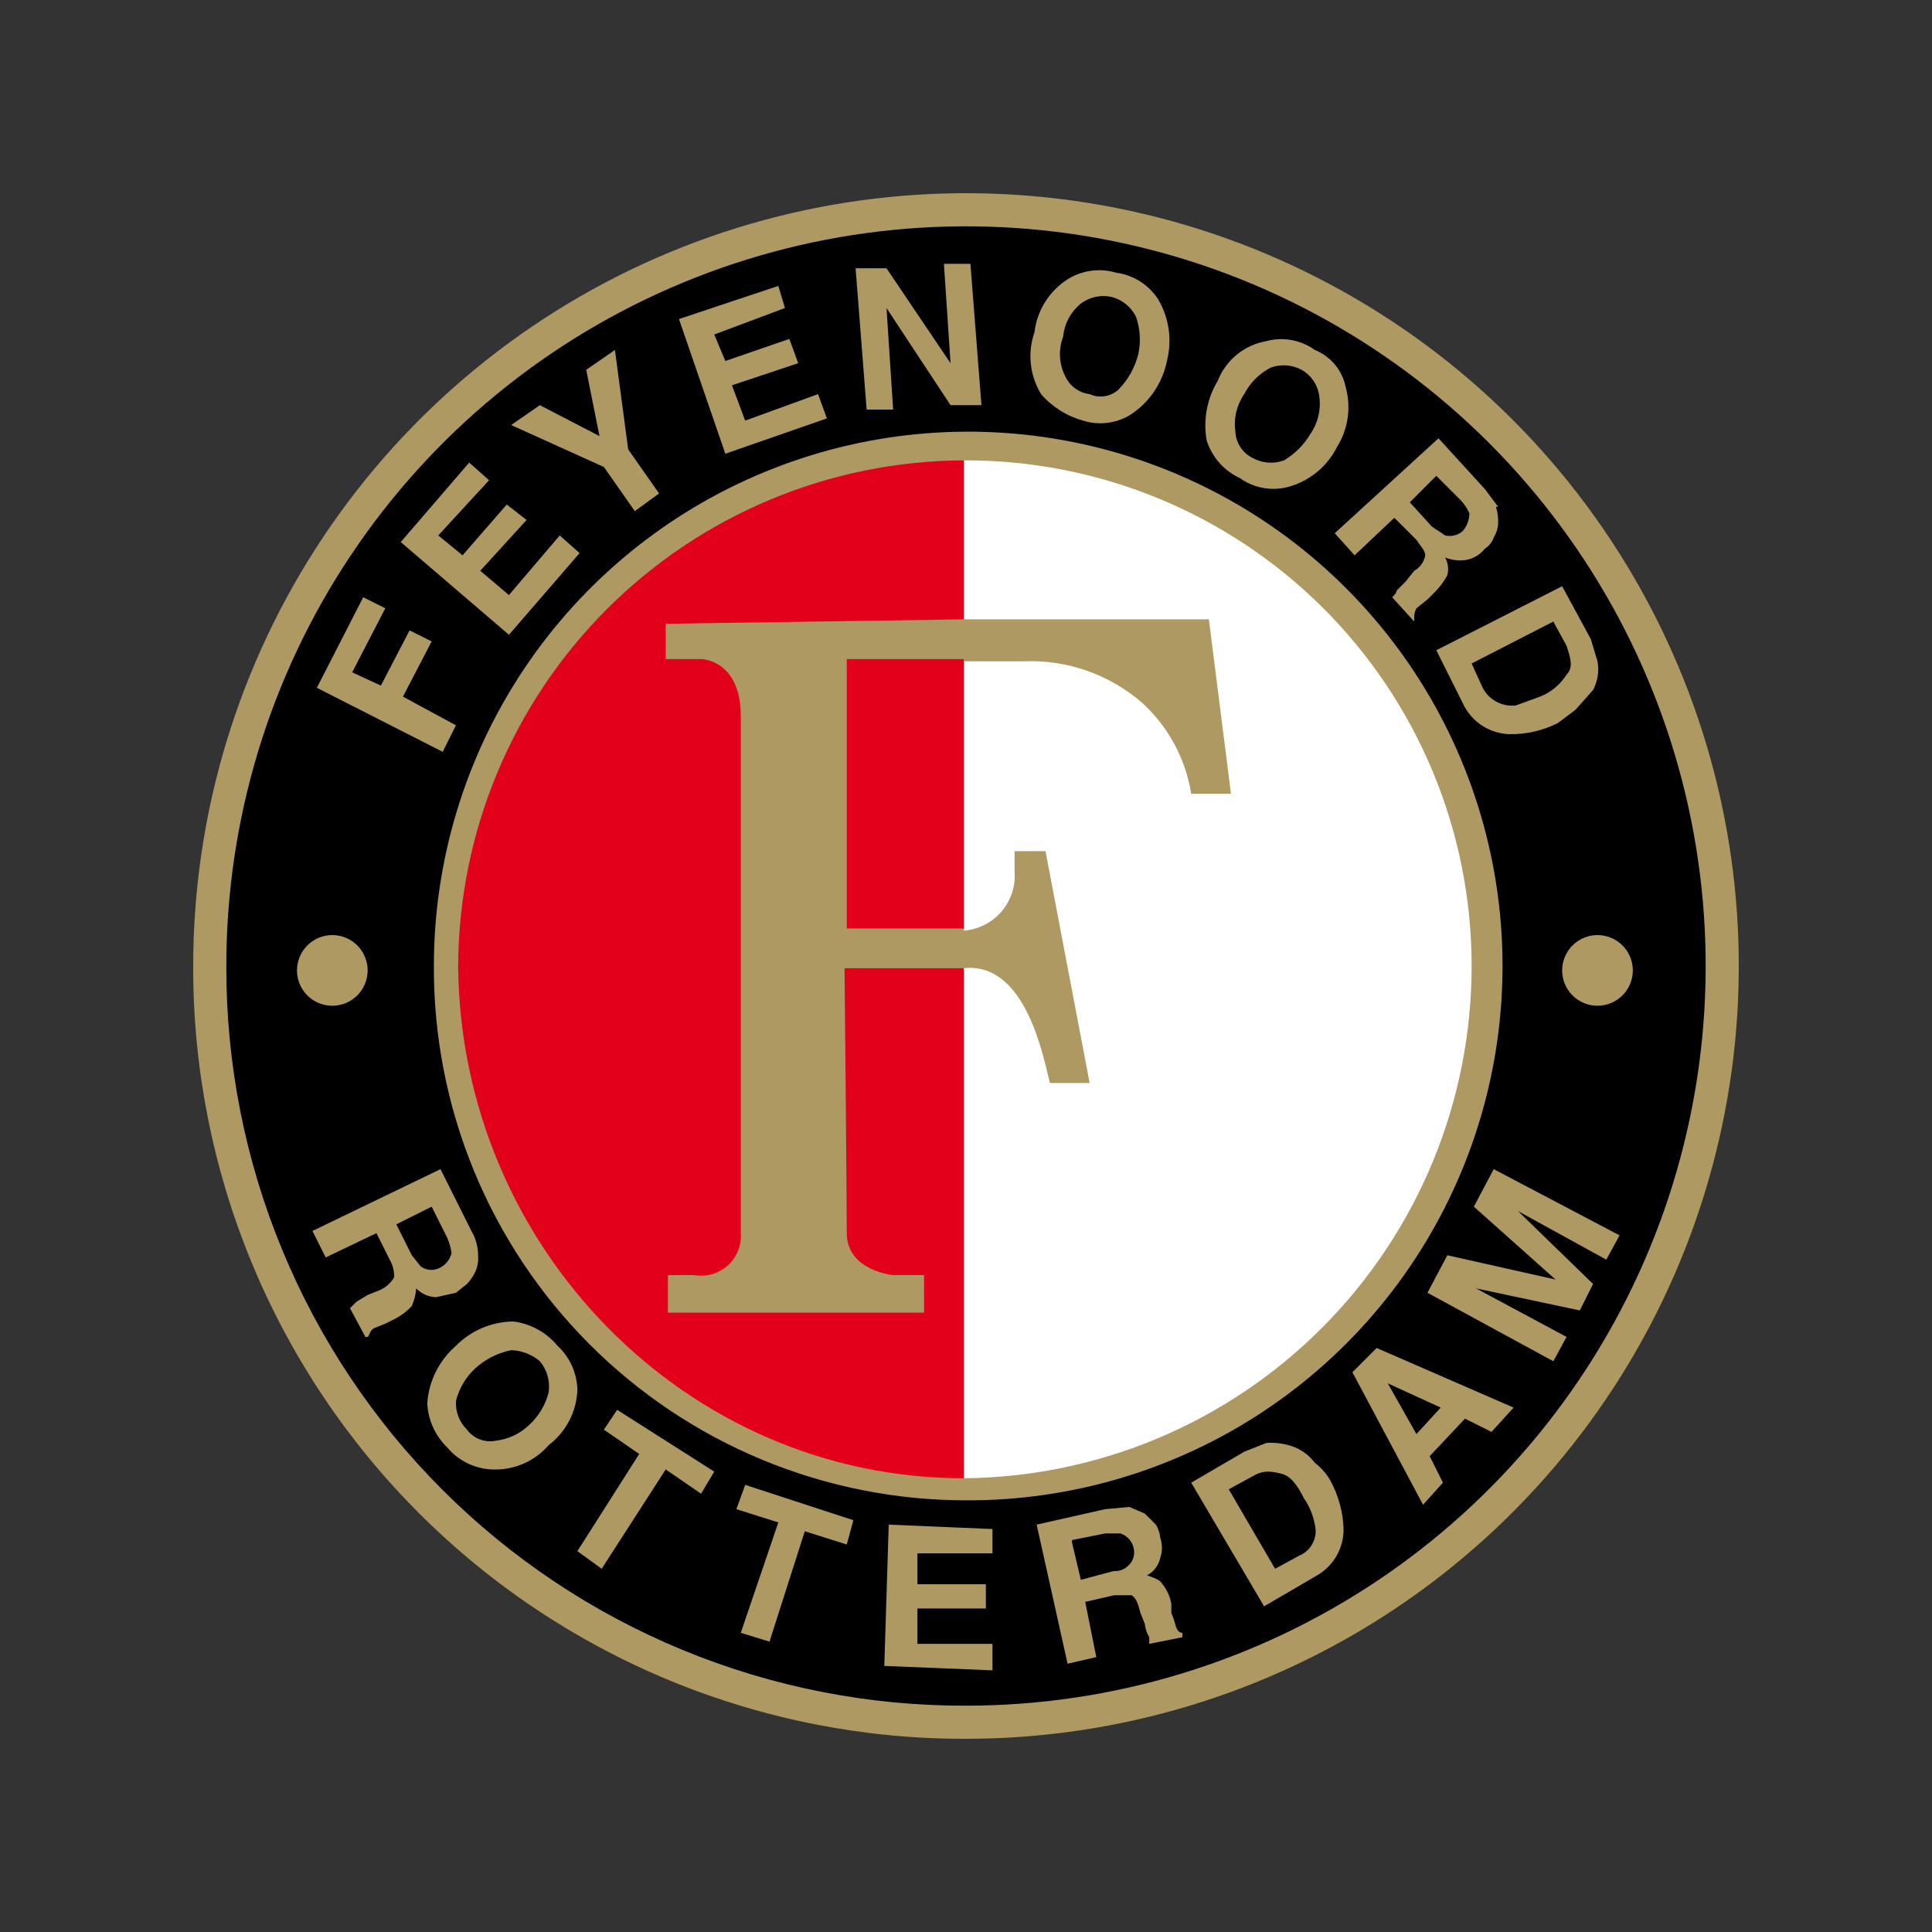
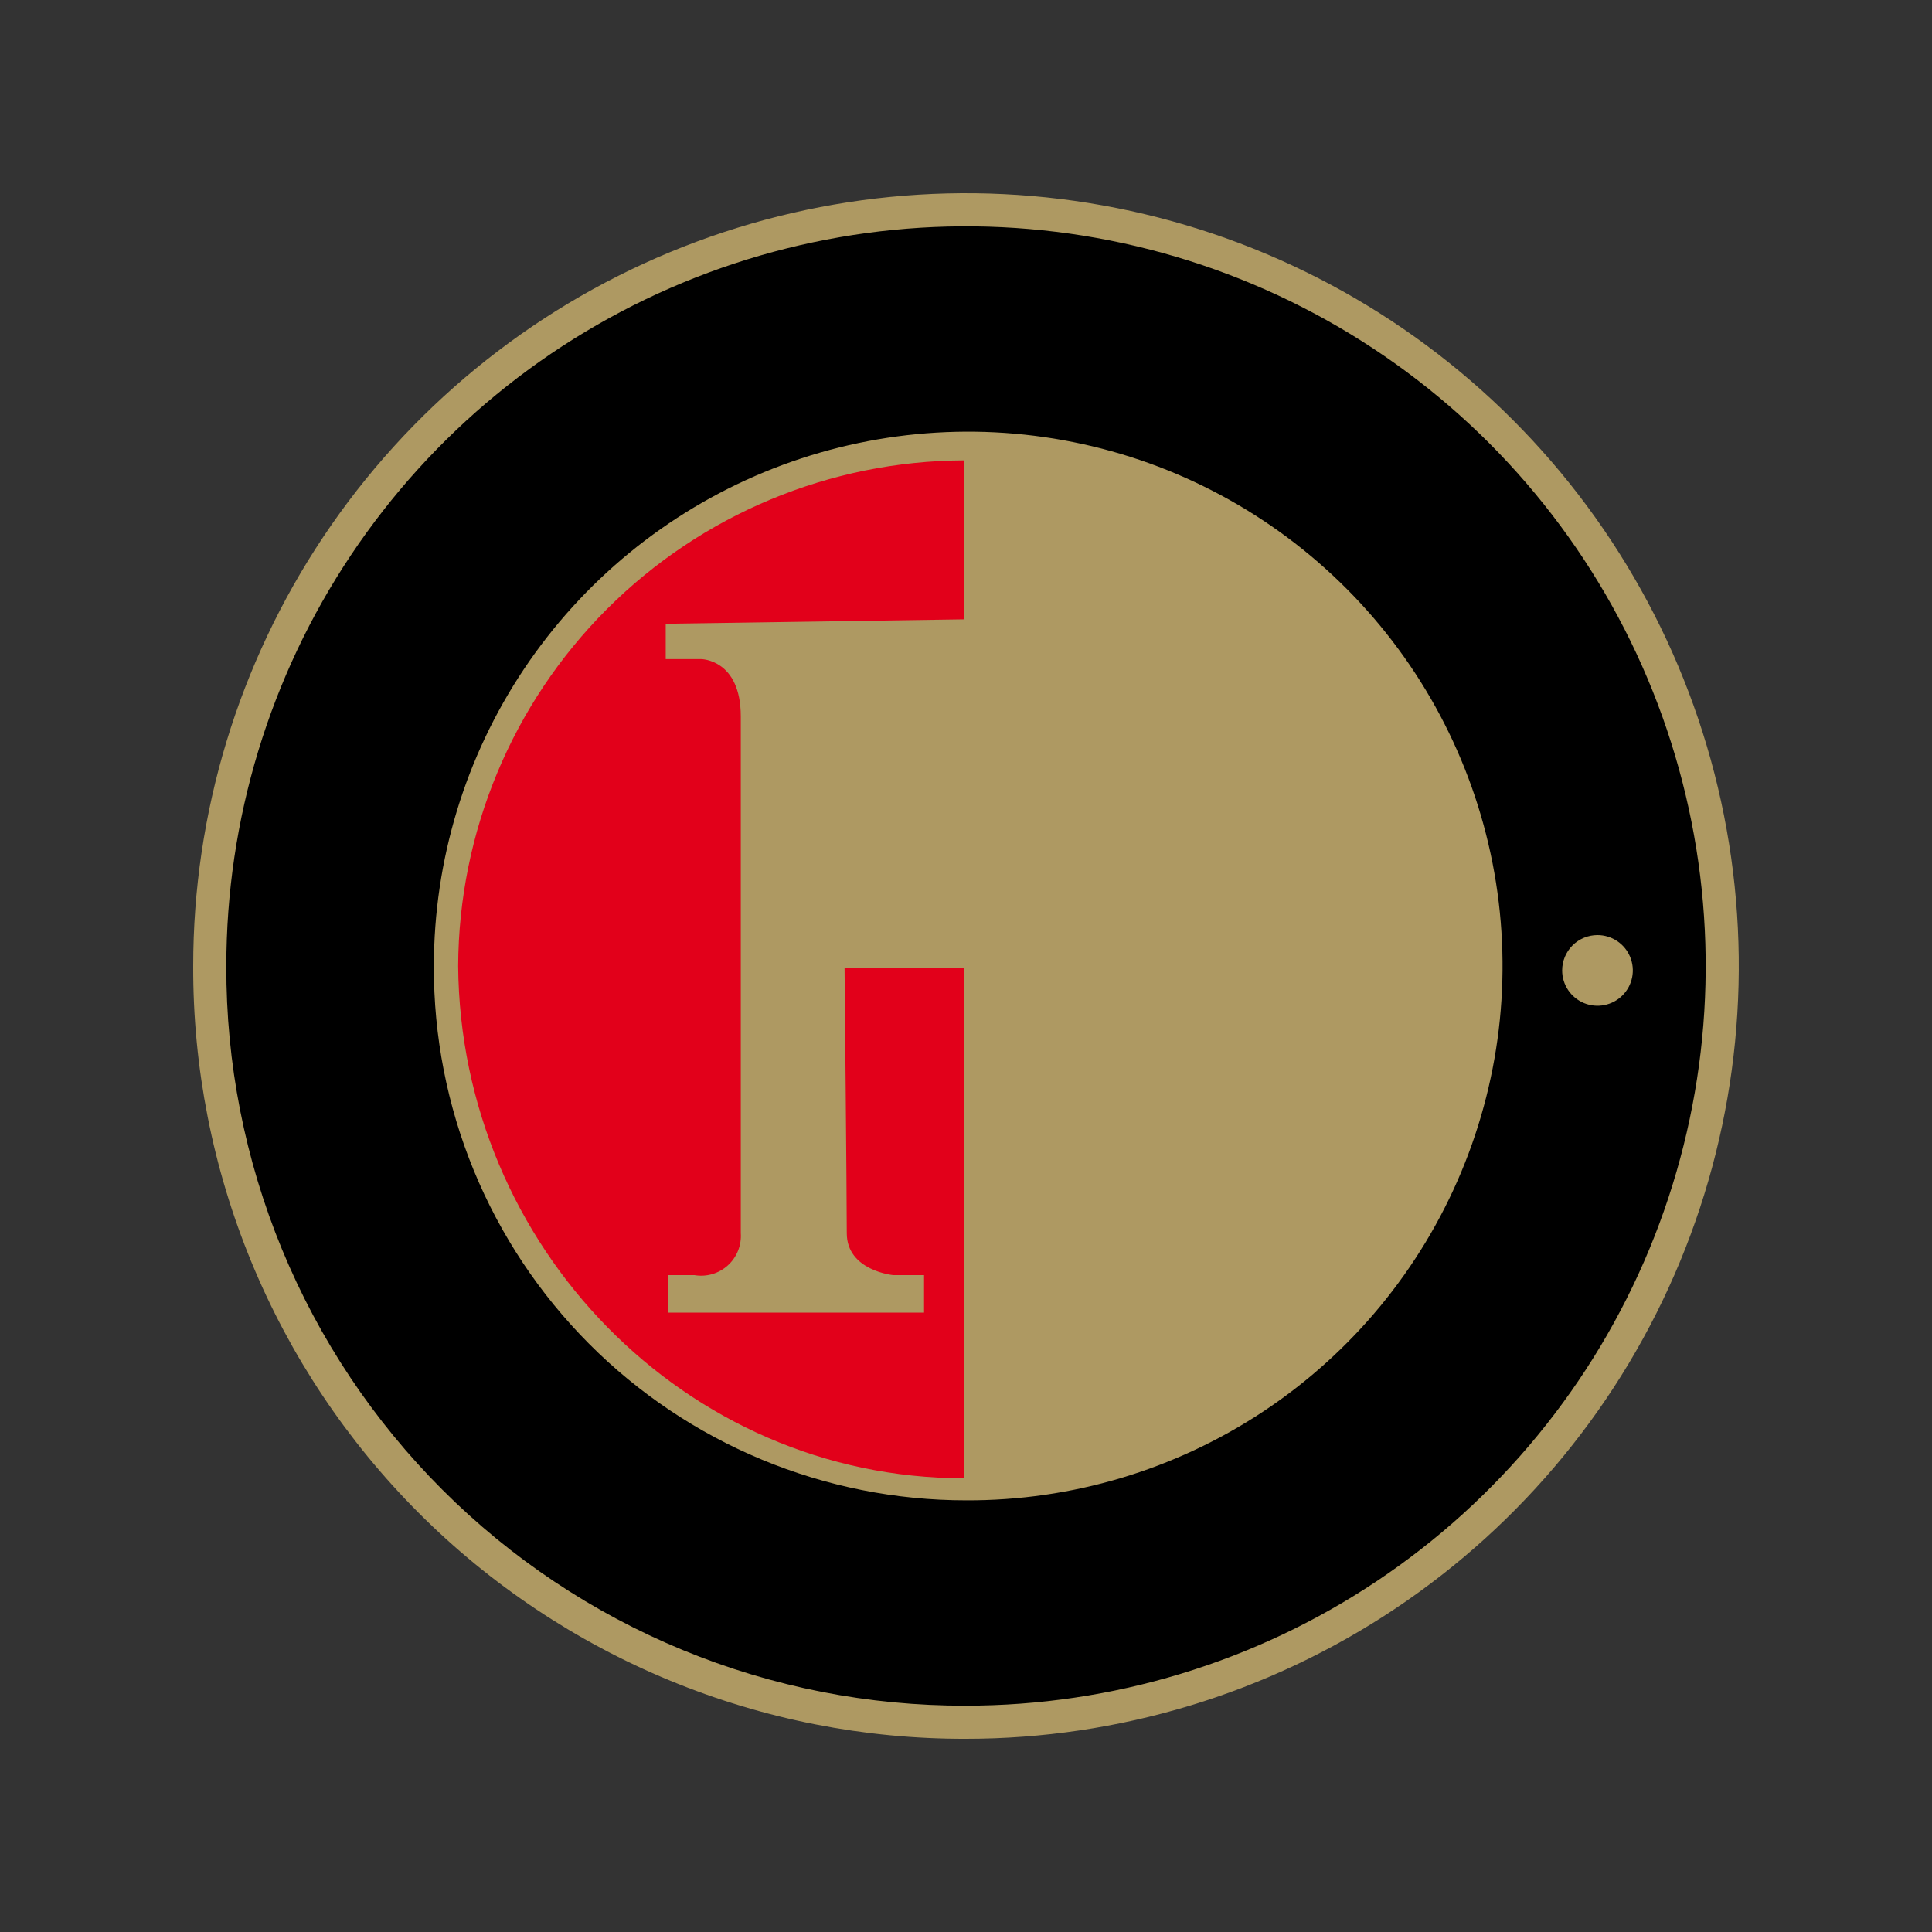
<svg xmlns="http://www.w3.org/2000/svg" width="160" height="160" viewBox="0 0 160 160" fill="none">
  <rect x="0" y="0" width="160" height="160" fill="#333333" stroke="none" />
  <path d="M16 80C16 67.342 19.754 54.968 26.786 44.443C33.819 33.919 43.814 25.716 55.508 20.872C67.203 16.028 80.071 14.76 92.486 17.23C104.901 19.699 116.304 25.795 125.255 34.745C134.205 43.696 140.301 55.099 142.77 67.514C145.24 79.929 143.972 92.797 139.128 104.492C134.284 116.186 126.081 126.181 115.557 133.214C105.032 140.246 92.658 144 80 144C71.589 144.024 63.256 142.385 55.48 139.177C47.704 135.969 40.639 131.256 34.692 125.308C28.744 119.361 24.03 112.296 20.823 104.52C17.615 96.744 15.976 88.411 16 80Z" fill="#AE9962" />
  <path d="M18.743 80C18.743 67.885 22.336 56.041 29.067 45.967C35.798 35.894 45.365 28.042 56.558 23.406C67.751 18.77 80.068 17.556 91.951 19.92C103.833 22.284 114.748 28.118 123.315 36.685C131.882 45.252 137.716 56.167 140.08 68.049C142.444 79.932 141.231 92.249 136.594 103.442C131.958 114.635 124.106 124.202 114.033 130.933C103.959 137.664 92.116 141.257 80 141.257C71.949 141.281 63.972 139.713 56.53 136.643C49.087 133.573 42.324 129.062 36.631 123.369C30.938 117.676 26.427 110.913 23.357 103.471C20.287 96.028 18.719 88.051 18.743 80Z" fill="black" />
  <path d="M35.932 80C35.932 71.24 38.532 62.677 43.402 55.396C48.273 48.115 55.195 42.444 63.291 39.1C71.388 35.756 80.295 34.89 88.883 36.613C97.472 38.335 105.357 42.568 111.538 48.775C117.719 54.982 121.919 62.884 123.606 71.48C125.293 80.075 124.39 88.979 121.013 97.061C117.636 105.144 111.936 112.042 104.635 116.883C97.333 121.723 88.76 124.287 80 124.251C74.198 124.251 68.452 123.105 63.093 120.879C57.735 118.653 52.869 115.391 48.774 111.279C44.68 107.168 41.437 102.288 39.233 96.92C37.03 91.552 35.908 85.802 35.932 80Z" fill="#AE9962" />
-   <path d="M132.297 54.766C132.447 55.577 132.318 56.414 131.931 57.143L130.469 58.788L129.006 59.886C127.759 60.513 126.378 60.826 124.983 60.8C124.168 60.772 123.377 60.518 122.699 60.065C122.021 59.613 121.482 58.981 121.143 58.24L118.949 53.851L129.371 48.548L131.749 52.937L132.297 54.766ZM128.64 51.474L121.874 54.949L122.789 56.96C123.044 57.453 123.443 57.856 123.933 58.117C124.422 58.379 124.98 58.485 125.531 58.423L127.543 57.691C128.451 57.332 129.22 56.691 129.737 55.863C130.286 55.314 130.103 54.583 129.737 53.486L128.64 51.474ZM123.886 41.966C124.036 42.438 124.098 42.934 124.069 43.428C124.032 43.817 123.907 44.193 123.703 44.526C123.566 44.902 123.309 45.224 122.971 45.44C122.604 45.905 122.087 46.228 121.508 46.354C120.894 46.468 120.26 46.405 119.68 46.171C119.924 46.618 119.989 47.141 119.863 47.634C119.574 48.175 119.204 48.668 118.766 49.097L118.217 49.646L117.303 50.377C117.179 50.601 117.116 50.853 117.12 51.108V51.474L115.291 49.463C115.474 49.28 115.657 49.097 115.657 48.914L116.389 48.183L117.12 47.269C117.358 47.137 117.564 46.953 117.722 46.732C117.88 46.51 117.987 46.256 118.034 45.989C118.034 45.623 117.669 45.257 117.303 44.709L115.474 42.88L112.183 45.989L110.537 44.16L119.131 36.297L122.971 40.503L124.069 41.966H123.886ZM118.949 39.406L116.754 41.6L118.583 43.611L119.68 44.343C119.935 44.403 120.201 44.401 120.456 44.337C120.71 44.274 120.946 44.15 121.143 43.977C121.485 43.565 121.679 43.05 121.691 42.514C121.513 42.109 121.265 41.738 120.96 41.417L118.949 39.406ZM106.697 40.32C106.014 40.505 105.299 40.535 104.603 40.409C103.907 40.282 103.248 40.002 102.674 39.589C102.026 39.29 101.447 38.86 100.974 38.324C100.502 37.789 100.147 37.161 99.931 36.48C99.628 34.778 99.953 33.023 100.846 31.543C101.177 30.695 101.722 29.947 102.426 29.37C103.131 28.794 103.972 28.409 104.869 28.251C105.551 28.066 106.267 28.036 106.963 28.163C107.659 28.289 108.318 28.569 108.891 28.983C109.544 29.245 110.12 29.668 110.568 30.211C111.015 30.754 111.319 31.4 111.451 32.091C111.677 32.92 111.729 33.787 111.603 34.637C111.477 35.486 111.176 36.301 110.72 37.029C110.317 37.828 109.751 38.534 109.058 39.101C108.365 39.668 107.561 40.083 106.697 40.32ZM106.331 38.126C107.237 37.591 107.992 36.837 108.526 35.931C109.151 35.024 109.412 33.914 109.257 32.823C109.202 32.368 109.041 31.933 108.787 31.552C108.533 31.17 108.193 30.854 107.794 30.628C107.405 30.418 106.975 30.292 106.534 30.261C106.092 30.229 105.649 30.292 105.234 30.446C104.294 30.933 103.527 31.699 103.04 32.64C102.414 33.547 102.153 34.657 102.309 35.748C102.33 36.213 102.478 36.662 102.736 37.048C102.993 37.435 103.351 37.744 103.771 37.943C104.16 38.154 104.59 38.279 105.032 38.311C105.473 38.342 105.916 38.279 106.331 38.126ZM93.714 34.286C93.126 34.668 92.46 34.916 91.764 35.011C91.069 35.106 90.361 35.045 89.692 34.834C88.343 34.459 87.135 33.696 86.217 32.64C85.754 31.88 85.464 31.027 85.369 30.141C85.274 29.256 85.377 28.361 85.669 27.52C85.772 26.631 86.071 25.776 86.546 25.017C87.02 24.258 87.657 23.614 88.412 23.131C89.005 22.76 89.67 22.519 90.364 22.424C91.058 22.33 91.763 22.384 92.434 22.583C93.137 22.678 93.811 22.923 94.411 23.301C95.01 23.68 95.521 24.183 95.909 24.777C96.821 26.32 97.084 28.161 96.64 29.897C96.279 31.688 95.228 33.264 93.714 34.286ZM92.617 32.274C93.416 31.463 93.984 30.453 94.263 29.349C94.493 28.316 94.43 27.239 94.08 26.24C93.883 25.837 93.602 25.481 93.254 25.197C92.907 24.913 92.503 24.707 92.069 24.594C91.628 24.494 91.17 24.491 90.728 24.586C90.286 24.681 89.87 24.871 89.509 25.143C89.095 25.48 88.753 25.896 88.501 26.367C88.25 26.838 88.095 27.354 88.046 27.886C87.842 28.416 87.753 28.984 87.785 29.551C87.816 30.118 87.967 30.672 88.228 31.177C88.412 31.572 88.693 31.913 89.045 32.169C89.397 32.425 89.808 32.587 90.24 32.64C90.629 32.817 91.061 32.877 91.483 32.812C91.905 32.747 92.299 32.56 92.617 32.274ZM70.857 22.217H73.417L78.72 30.08L78.171 21.851H80.366L81.28 33.554H78.72L73.417 25.509L73.966 33.92H71.771L70.857 22.217ZM65.006 25.509L59.154 27.703L60.069 29.897L65.371 28.069L66.103 30.08L60.617 31.909L61.714 34.834L67.749 32.64L68.48 34.651L60.069 37.577L56.229 26.423L64.457 23.68L65.006 25.509ZM48.549 30.628L50.926 28.983L52.023 37.211L54.583 40.868L52.572 42.331L50.012 38.674L42.332 35.2L44.709 33.554L49.646 36.114L48.549 30.628ZM40.503 39.771L36.297 44.343L38.309 45.989L41.966 41.783L43.612 43.063L39.772 47.269L42.149 49.28L46.354 44.343L48 45.806L42.149 52.571L33.189 44.891L38.857 38.309L40.503 39.771ZM26.24 56.96L30.08 49.463L31.909 50.377L29.166 55.68L31.543 56.777L33.92 52.206L35.749 53.12L33.371 57.691L37.76 60.068L36.663 62.263L26.24 56.96ZM39.589 103.954C39.631 104.389 39.568 104.828 39.406 105.234C39.227 105.639 38.98 106.01 38.674 106.331L37.76 107.063L36.114 107.428C35.491 107.41 34.9 107.147 34.469 106.697C34.432 107.202 34.308 107.697 34.103 108.16C33.685 108.61 33.19 108.982 32.64 109.257L31.909 109.623L30.994 109.988C30.629 110.171 30.629 110.537 30.446 110.72H30.263L28.983 108.343L29.532 107.794L30.446 107.245L31.36 106.88C31.898 106.669 32.35 106.282 32.64 105.783C32.657 105.27 32.531 104.764 32.274 104.32L31.177 102.125L26.971 104.137L25.875 101.943L36.48 96.823L39.04 101.943C39.367 102.499 39.555 103.127 39.589 103.771V103.954ZM35.749 99.931L32.823 101.394L34.103 103.954L34.834 104.868C35.04 105.026 35.284 105.125 35.541 105.157C35.798 105.19 36.059 105.153 36.297 105.051C36.569 104.942 36.811 104.768 37.002 104.545C37.193 104.322 37.328 104.057 37.394 103.771C37.336 103.329 37.212 102.898 37.029 102.491L35.749 99.931ZM40.686 121.691C39.983 121.654 39.296 121.472 38.667 121.158C38.038 120.843 37.48 120.402 37.029 119.863C36.038 118.895 35.45 117.589 35.383 116.205C35.514 114.368 36.369 112.658 37.76 111.451C39.017 110.179 40.726 109.456 42.514 109.44C43.945 109.621 45.253 110.34 46.172 111.451C46.678 111.919 47.085 112.484 47.367 113.112C47.65 113.74 47.803 114.419 47.817 115.108C47.783 115.999 47.552 116.87 47.141 117.66C46.73 118.451 46.149 119.14 45.44 119.68C44.854 120.356 44.121 120.889 43.297 121.238C42.472 121.587 41.579 121.742 40.686 121.691ZM41.051 119.314C42.081 119.198 43.044 118.748 43.794 118.034C44.603 117.304 45.176 116.349 45.44 115.291C45.503 114.837 45.471 114.375 45.345 113.934C45.219 113.493 45.002 113.083 44.709 112.731C44.043 112.165 43.205 111.842 42.332 111.817C41.243 112.035 40.233 112.54 39.406 113.28C38.597 114.01 38.024 114.965 37.76 116.023C37.736 116.461 37.805 116.899 37.963 117.309C38.12 117.719 38.363 118.091 38.674 118.4C38.943 118.762 39.309 119.04 39.73 119.202C40.151 119.364 40.609 119.403 41.051 119.314ZM51.109 116.754L59.154 121.874L58.057 123.703L55.132 121.691L49.829 129.92L47.817 128.457L52.937 120.411L50.012 118.4L51.109 116.754ZM61.714 122.971L70.674 125.897L70.126 127.908L66.651 126.811L63.726 135.954L61.349 135.223L64.457 126.08L60.983 124.983L61.714 122.971ZM82.194 136.137V138.331L73.234 137.965L73.6 126.263L82.194 126.628V128.64H75.977V131.2H81.646V133.211H75.977V136.137H82.194ZM93.531 124.8L94.811 125.348L95.726 126.263C95.93 126.596 96.055 126.971 96.091 127.36C96.273 127.893 96.273 128.472 96.091 129.005C96.025 129.314 95.892 129.604 95.703 129.857C95.513 130.109 95.272 130.318 94.994 130.468C95.543 130.651 96.091 130.834 96.274 131.2C96.659 131.674 96.911 132.242 97.006 132.845V133.577C97.157 133.932 97.279 134.299 97.371 134.674C97.493 135.04 97.676 135.223 97.92 135.223V135.588L95.177 136.137V135.588C94.973 135.255 94.848 134.88 94.811 134.491L94.446 133.577C94.263 132.845 94.08 132.297 93.714 132.114H92.251L89.874 132.663L90.789 137.234L88.412 137.783L85.851 126.263L91.52 124.983L93.531 124.8ZM88.777 127.725L89.509 130.834L92.251 130.103C92.45 130.119 92.649 130.096 92.838 130.033C93.026 129.97 93.2 129.869 93.349 129.737C93.569 129.57 93.737 129.344 93.835 129.085C93.932 128.826 93.953 128.545 93.897 128.274C93.847 127.982 93.718 127.708 93.525 127.483C93.332 127.257 93.081 127.089 92.8 126.994H91.52L88.777 127.543V127.725ZM104.869 119.497C105.678 119.441 106.49 119.566 107.246 119.863C107.897 120.137 108.465 120.579 108.891 121.143C109.411 121.541 109.846 122.038 110.171 122.605C110.848 123.841 111.224 125.22 111.269 126.628C111.276 127.405 111.076 128.17 110.69 128.845C110.305 129.52 109.747 130.08 109.074 130.468L104.686 133.028L98.651 122.788L103.04 120.228L104.869 119.497ZM101.76 123.337L105.6 129.92L107.611 128.823C108.096 128.62 108.491 128.25 108.726 127.78C108.961 127.31 109.02 126.772 108.891 126.263C108.745 125.475 108.434 124.727 107.977 124.068C107.429 122.971 106.88 122.24 106.149 122.057C105.417 121.874 104.686 121.691 103.771 122.24L101.76 123.337ZM112 113.645L114.011 111.634L125.349 116.571L123.52 118.583L121.326 117.485L118.4 120.594L119.497 122.788L117.851 124.617L112 113.645ZM117.303 118.765L119.314 116.571L114.926 114.56L117.303 118.765ZM122.057 99.931L123.703 96.823L134.126 102.308L133.028 104.32L125.714 100.297L131.931 106.331L130.834 108.525L122.24 106.697L129.737 110.72L128.64 112.731L118.217 107.063L119.863 103.954L128.823 105.965L122.057 99.931Z" fill="#AE9962" />
-   <path d="M70.126 76.891V54.583H79.817V76.891H70.126Z" fill="#E2001A" />
+   <path d="M70.126 76.891V54.583V76.891H70.126Z" fill="#E2001A" />
  <path d="M129.371 80.366C129.371 79.59 129.68 78.846 130.228 78.297C130.777 77.748 131.521 77.44 132.297 77.44C132.876 77.44 133.441 77.612 133.923 77.933C134.404 78.254 134.779 78.711 135 79.246C135.222 79.781 135.279 80.369 135.167 80.936C135.054 81.504 134.775 82.025 134.366 82.434C133.957 82.844 133.435 83.122 132.868 83.235C132.3 83.348 131.712 83.29 131.177 83.069C130.643 82.847 130.186 82.472 129.864 81.991C129.543 81.51 129.371 80.944 129.371 80.366Z" fill="#AE9962" />
  <path d="M79.817 51.291L55.132 51.657V54.583H58.057C58.057 54.583 61.349 54.583 61.349 59.337V102.126C61.384 102.623 61.305 103.122 61.119 103.585C60.932 104.048 60.644 104.462 60.274 104.797C59.904 105.131 59.463 105.377 58.984 105.517C58.505 105.656 58 105.684 57.509 105.6H55.314V108.708H76.526V105.6H73.966C73.966 105.6 70.126 105.234 70.126 102.126C70.126 99.017 69.943 80.183 69.943 80.183H79.817V122.423C56.777 122.423 38.126 103.223 37.943 80C37.991 68.909 42.418 58.286 50.261 50.444C58.103 42.601 68.726 38.174 79.817 38.126V51.291Z" fill="#E2001A" />
-   <path d="M79.817 122.423C91.005 122.326 101.702 117.814 109.579 109.869C117.455 101.923 121.875 91.188 121.874 80C121.874 74.486 120.785 69.025 118.669 63.933C116.554 58.841 113.453 54.216 109.545 50.325C105.637 46.435 101 43.354 95.898 41.261C90.796 39.167 85.332 38.102 79.817 38.126V51.291H100.114L101.943 65.737H98.651C98.191 62.857 96.773 60.216 94.629 58.24C91.906 55.856 88.37 54.612 84.754 54.766H79.817V77.074C80.418 77.028 81.004 76.863 81.541 76.59C82.079 76.317 82.556 75.939 82.947 75.481C83.338 75.022 83.634 74.49 83.819 73.916C84.004 73.342 84.073 72.738 84.023 72.137V70.491H86.583L90.24 89.691H86.949C86.4 87.497 84.937 79.634 79.817 80.183V122.423Z" fill="white" />
-   <path d="M24.595 80.366C24.595 79.59 24.903 78.846 25.451 78.297C26 77.748 26.744 77.44 27.52 77.44C28.099 77.44 28.665 77.612 29.146 77.933C29.627 78.254 30.002 78.711 30.223 79.246C30.445 79.781 30.503 80.369 30.39 80.936C30.277 81.504 29.998 82.025 29.589 82.434C29.18 82.844 28.659 83.122 28.091 83.235C27.523 83.348 26.935 83.29 26.401 83.069C25.866 82.847 25.409 82.472 25.088 81.991C24.766 81.51 24.595 80.944 24.595 80.366Z" fill="#AE9962" />
</svg>